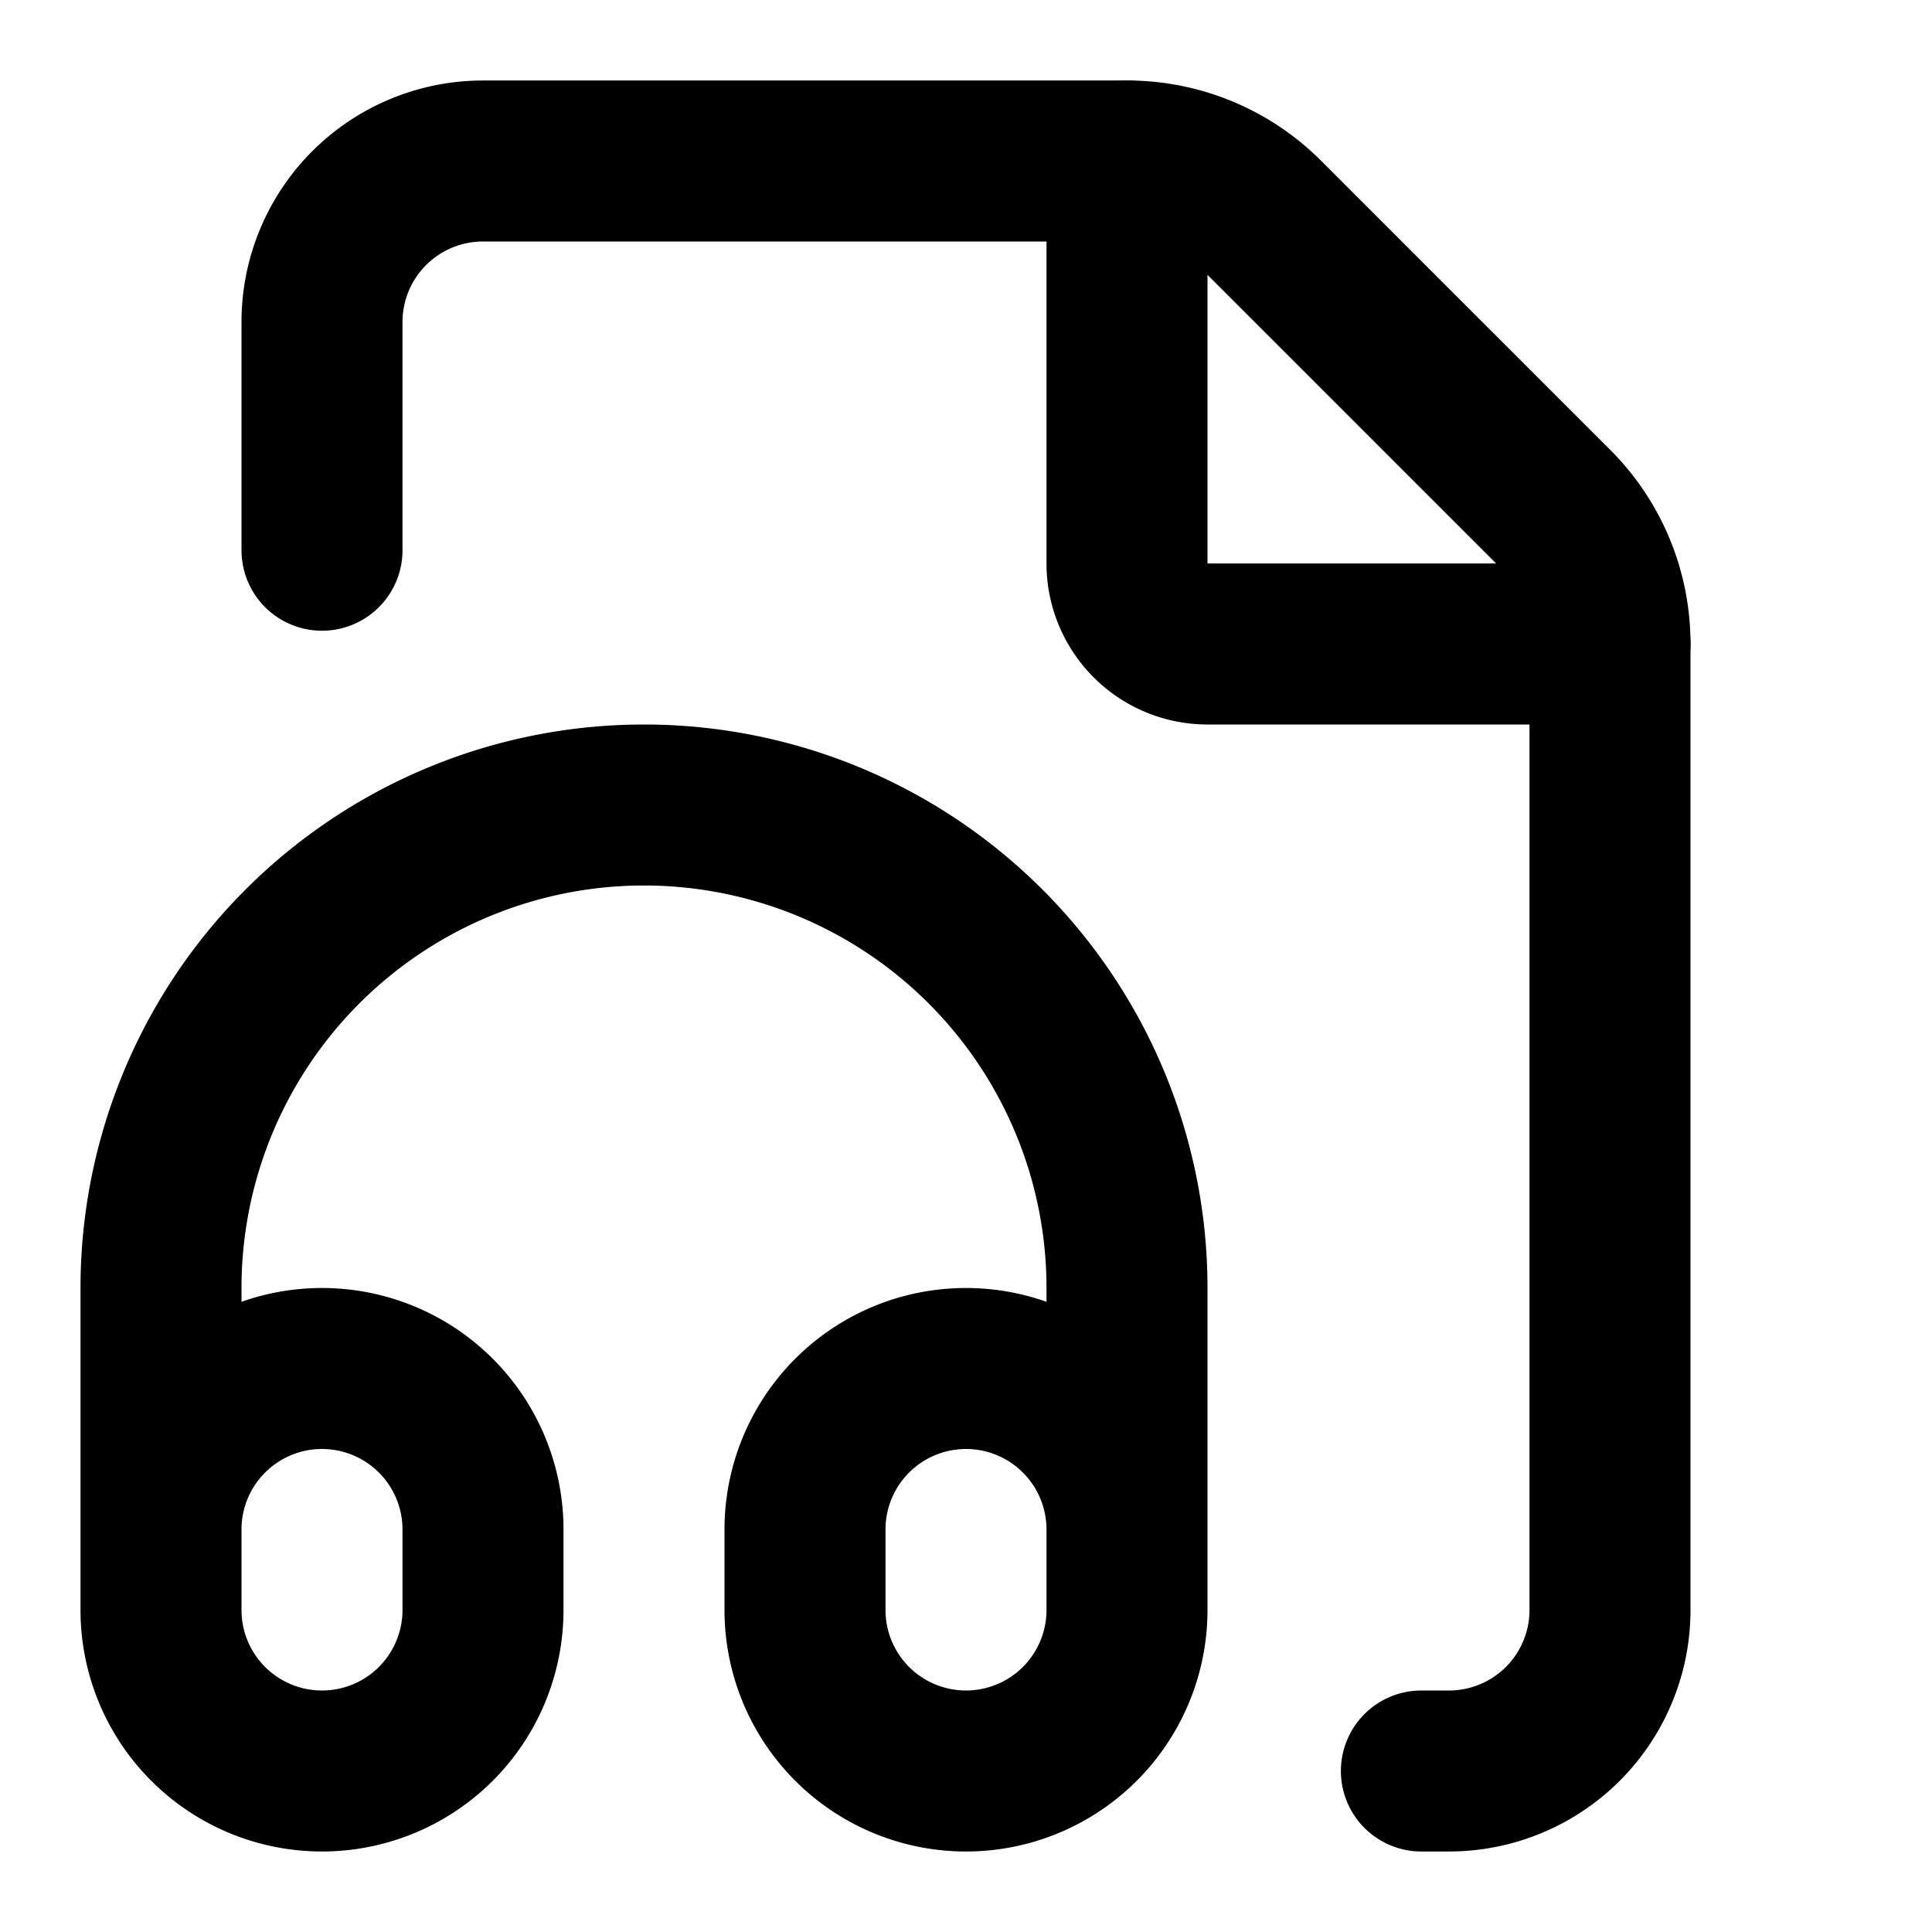
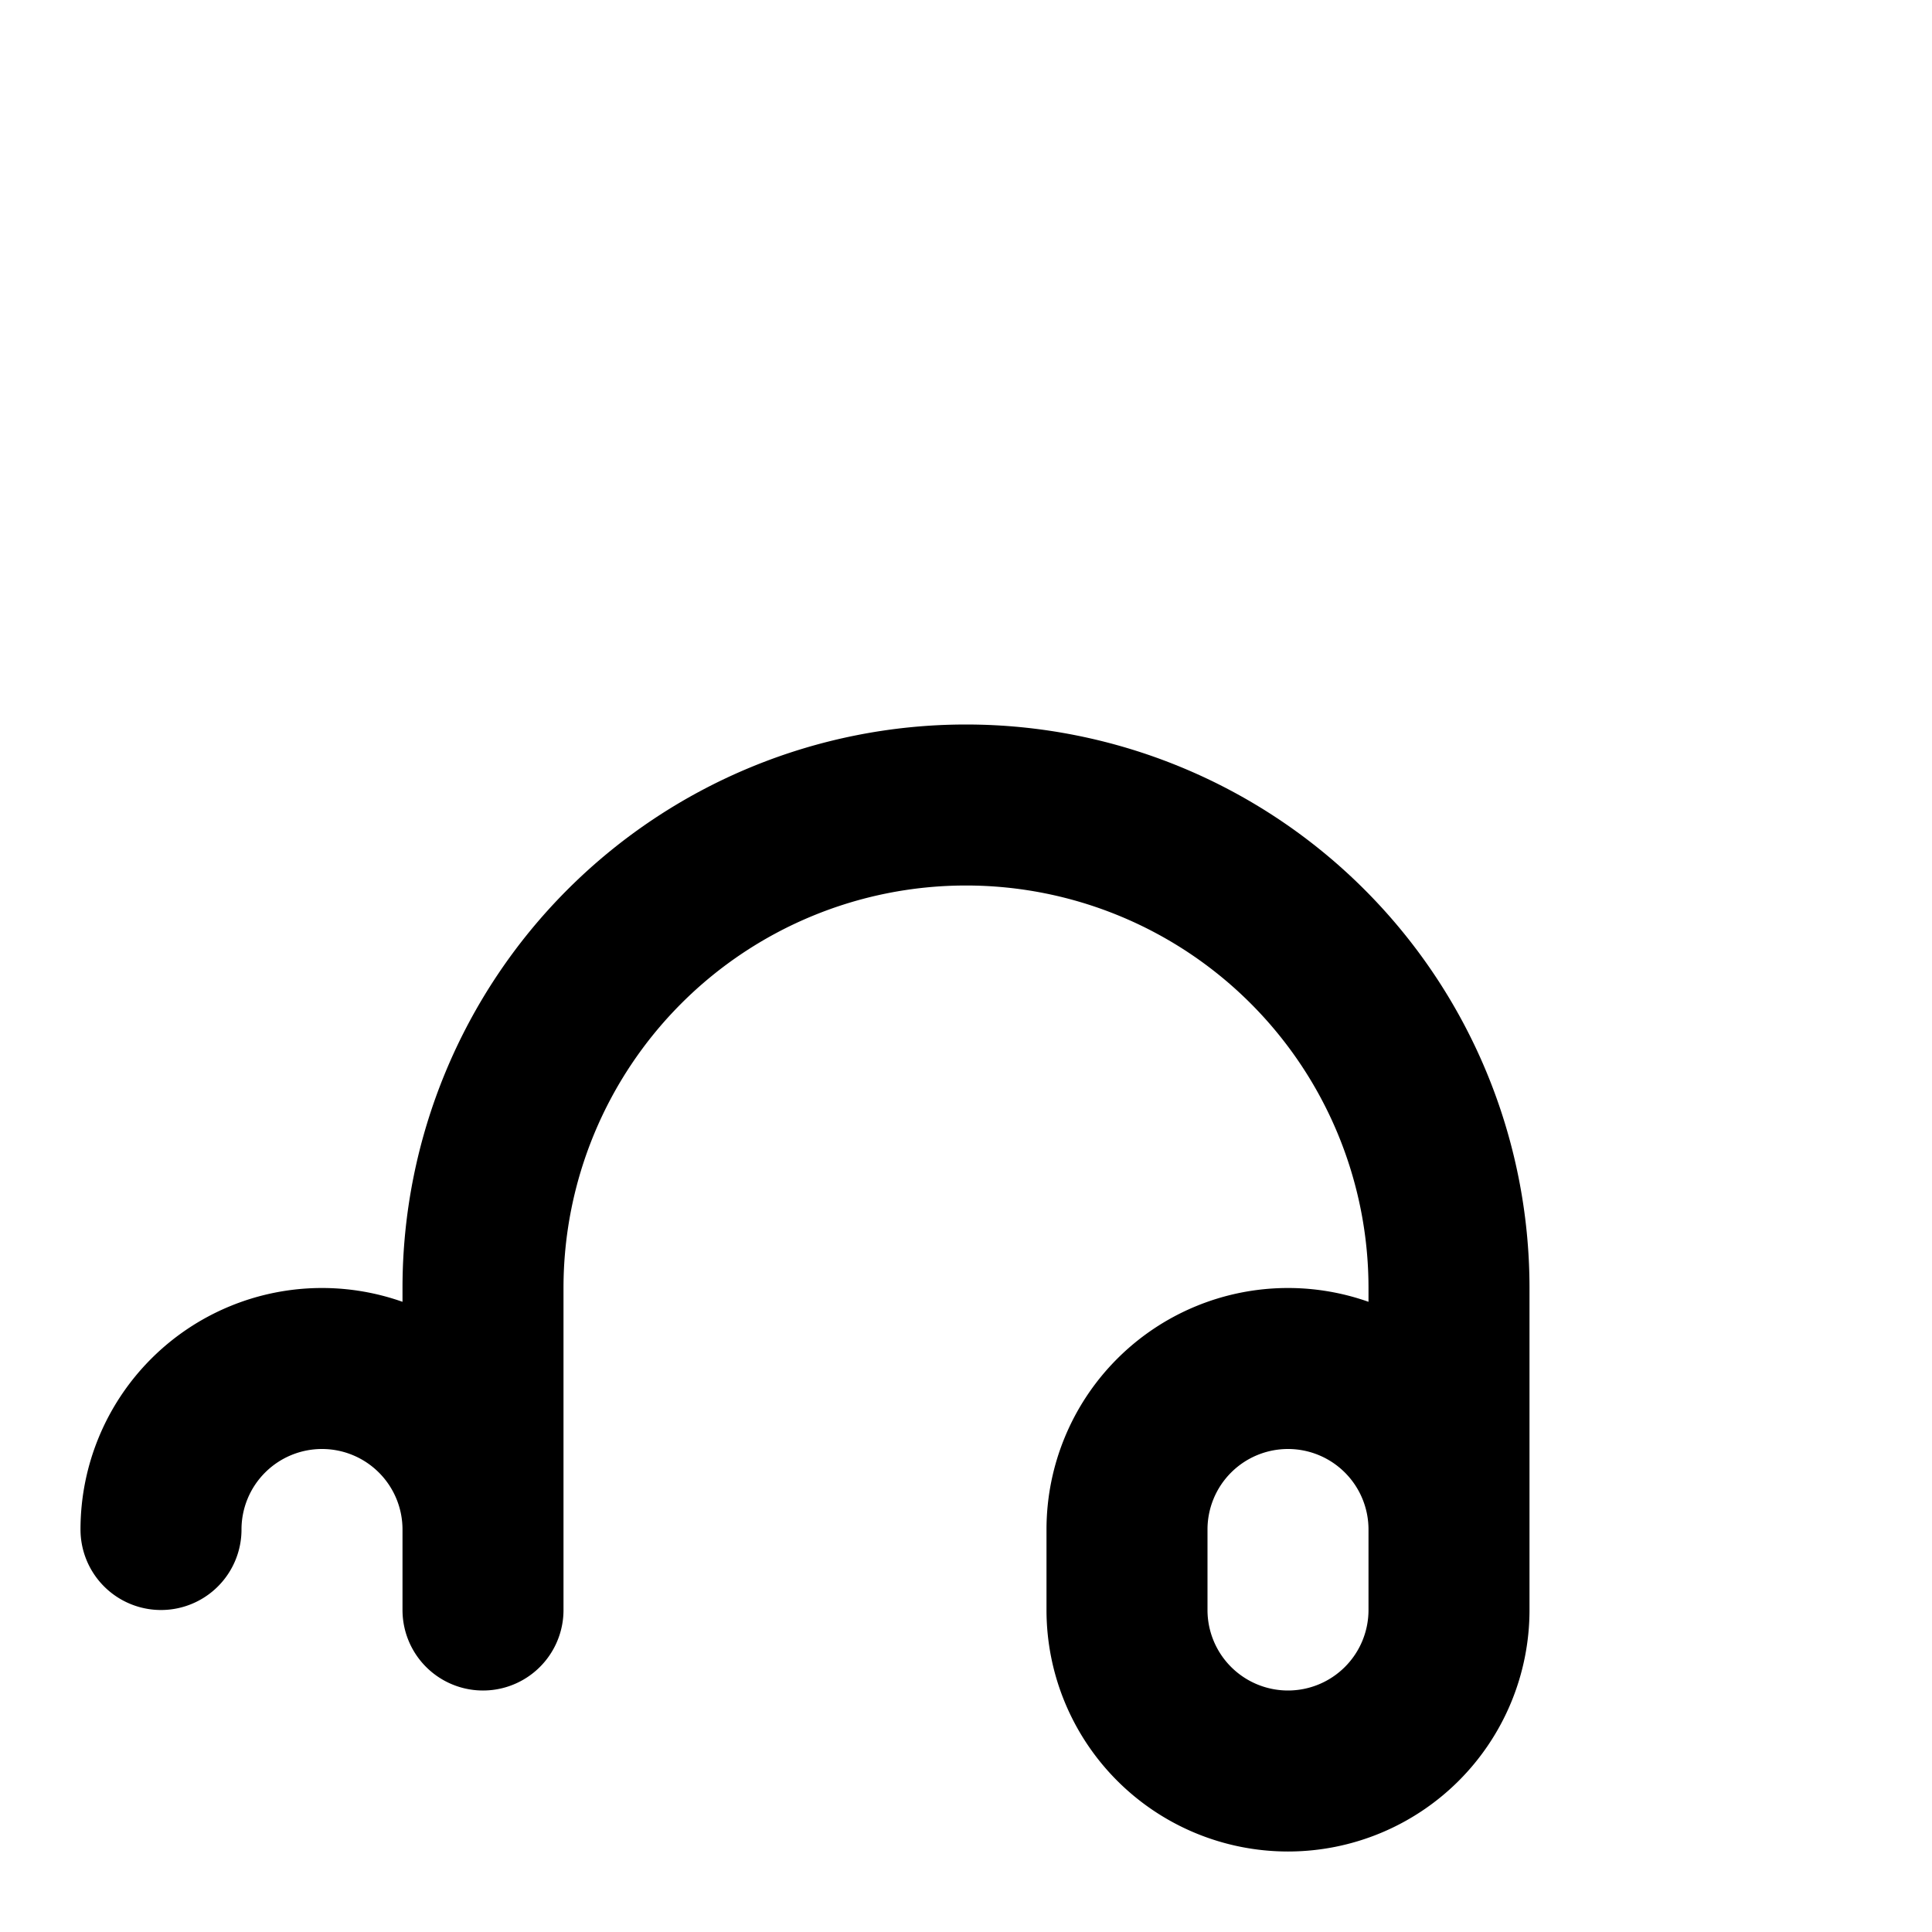
<svg xmlns="http://www.w3.org/2000/svg" width="24" height="24" viewBox="0 0 24 24" fill="none" stroke="currentColor" stroke-width="2" stroke-linecap="round" stroke-linejoin="round">
-   <path d="M4 6.835V4a2 2 0 0 1 2-2h8a2.4 2.4 0 0 1 1.706.706l3.588 3.588A2.4 2.4 0 0 1 20 8v12a2 2 0 0 1-2 2h-.343" />
-   <path d="M14 2v5a1 1 0 0 0 1 1h5" />
-   <path d="M2 19a2 2 0 0 1 4 0v1a2 2 0 0 1-4 0v-4a6 6 0 0 1 12 0v4a2 2 0 0 1-4 0v-1a2 2 0 0 1 4 0" />
+   <path d="M2 19a2 2 0 0 1 4 0v1v-4a6 6 0 0 1 12 0v4a2 2 0 0 1-4 0v-1a2 2 0 0 1 4 0" />
</svg>